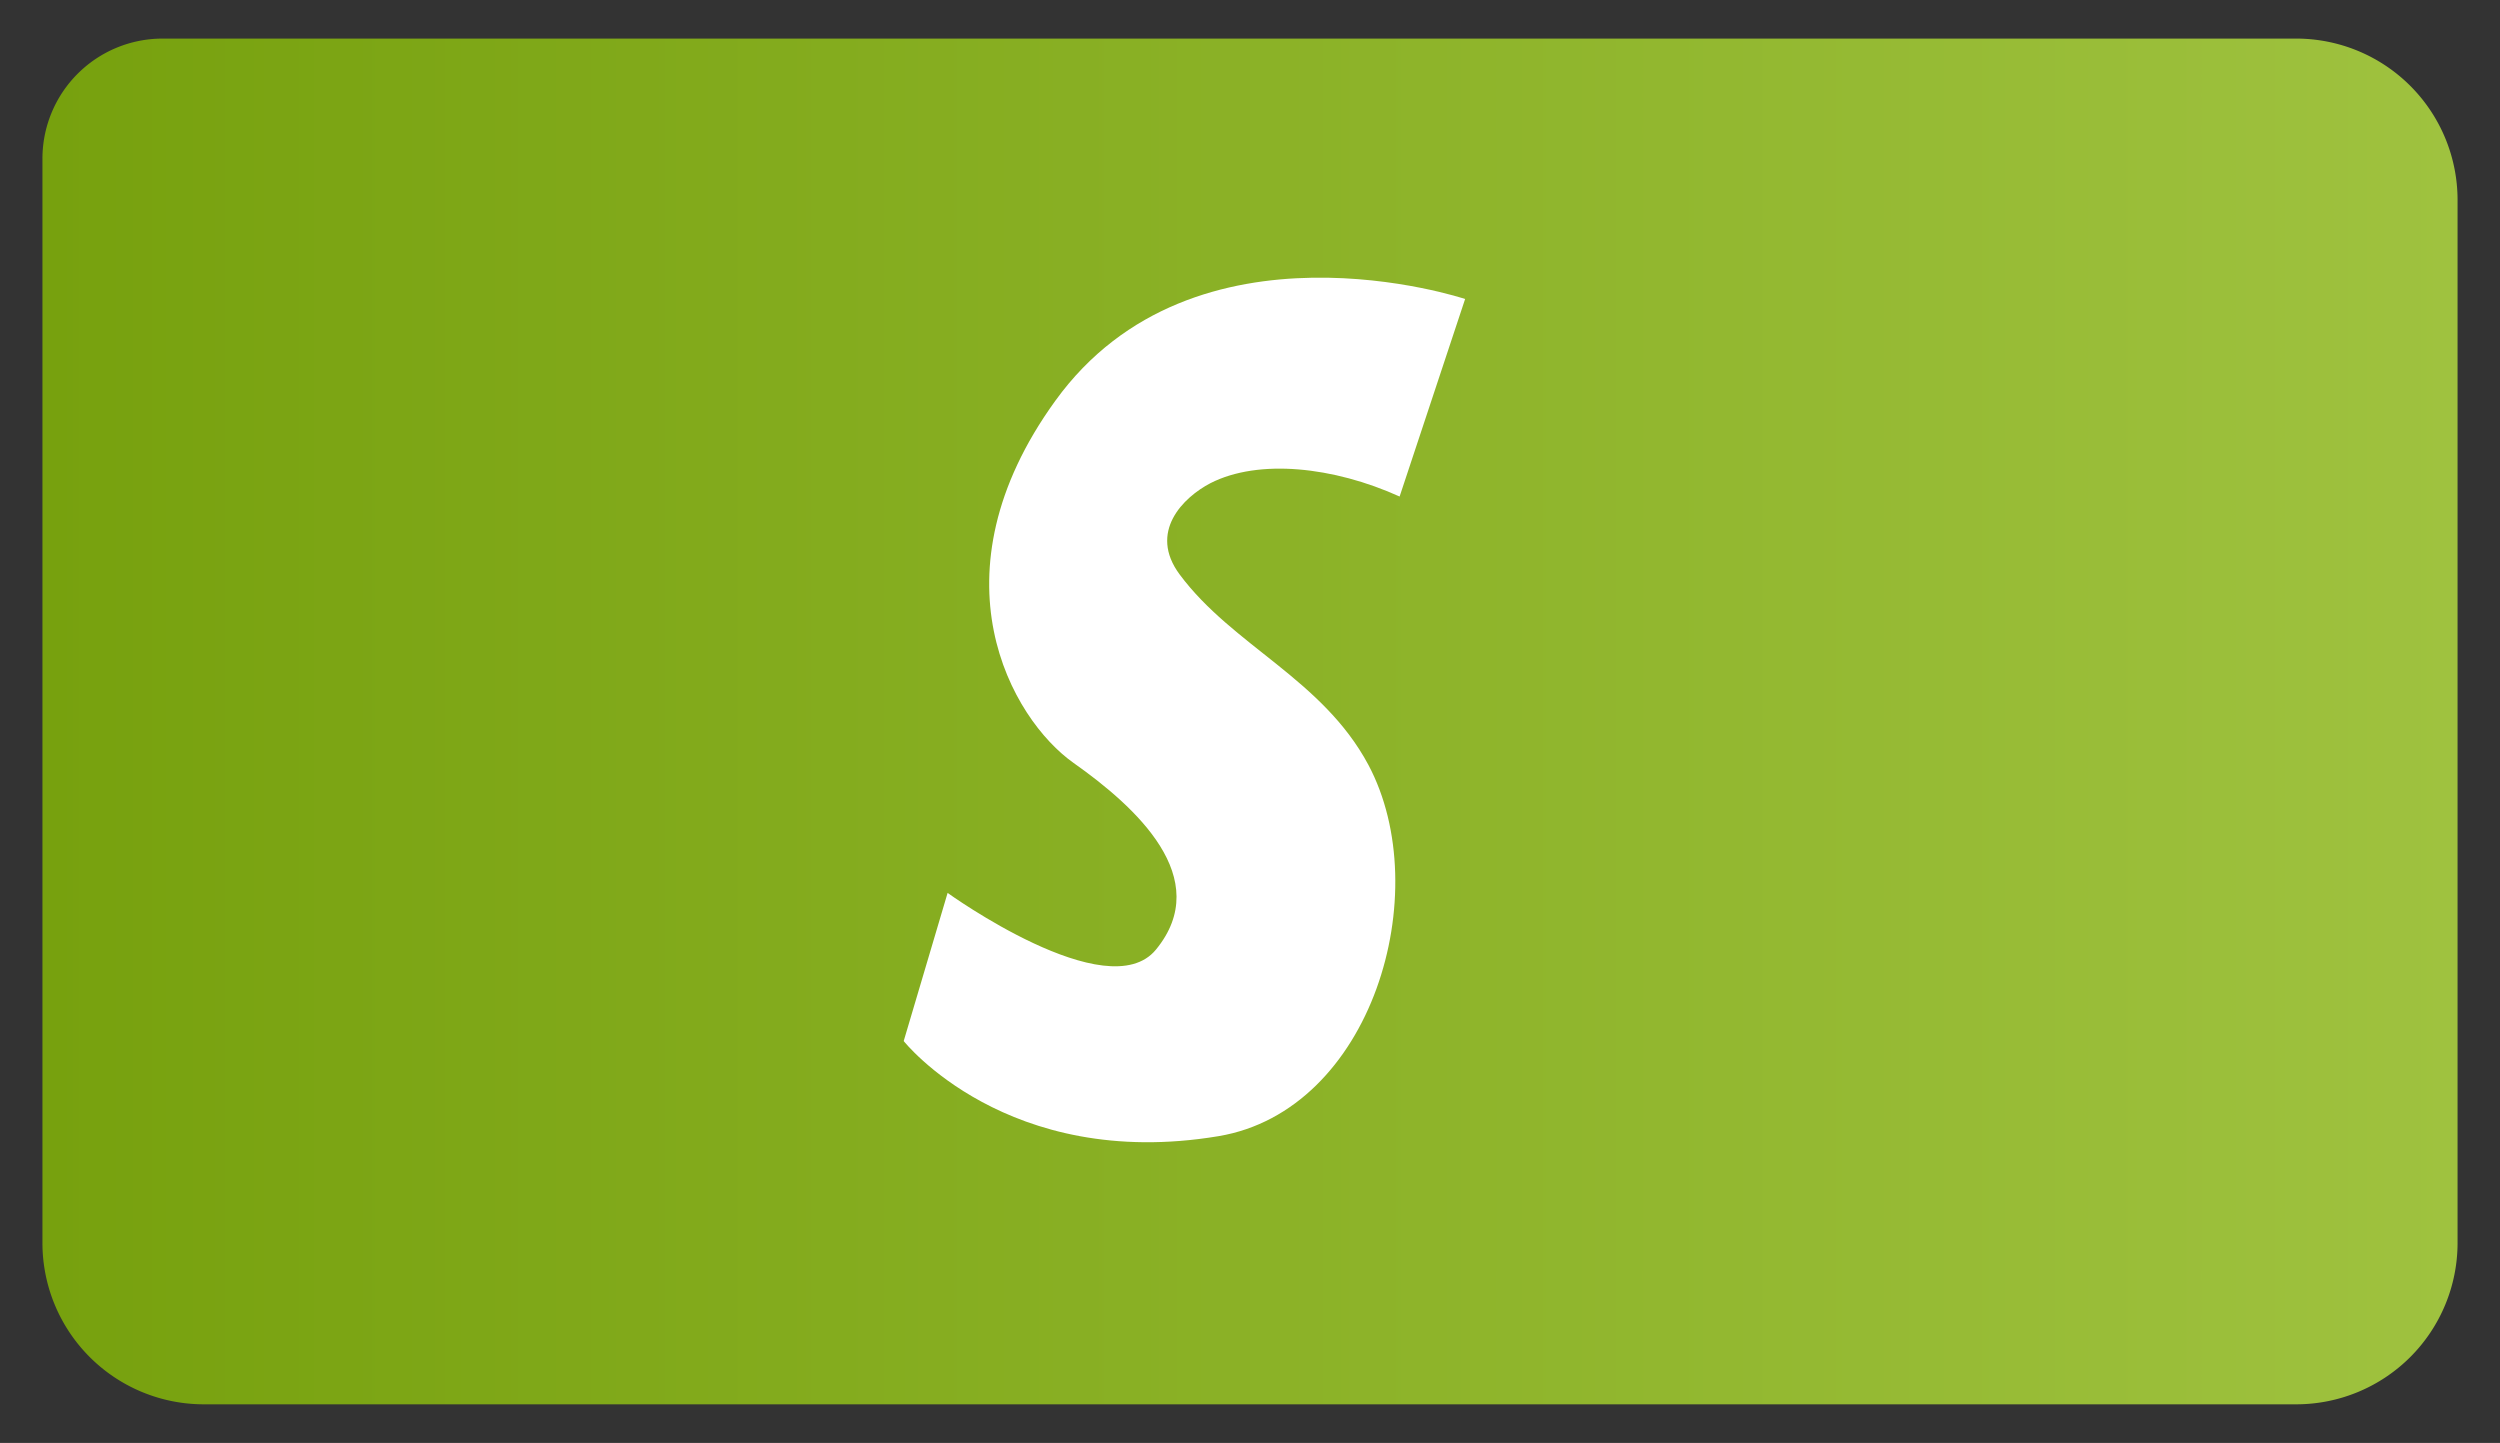
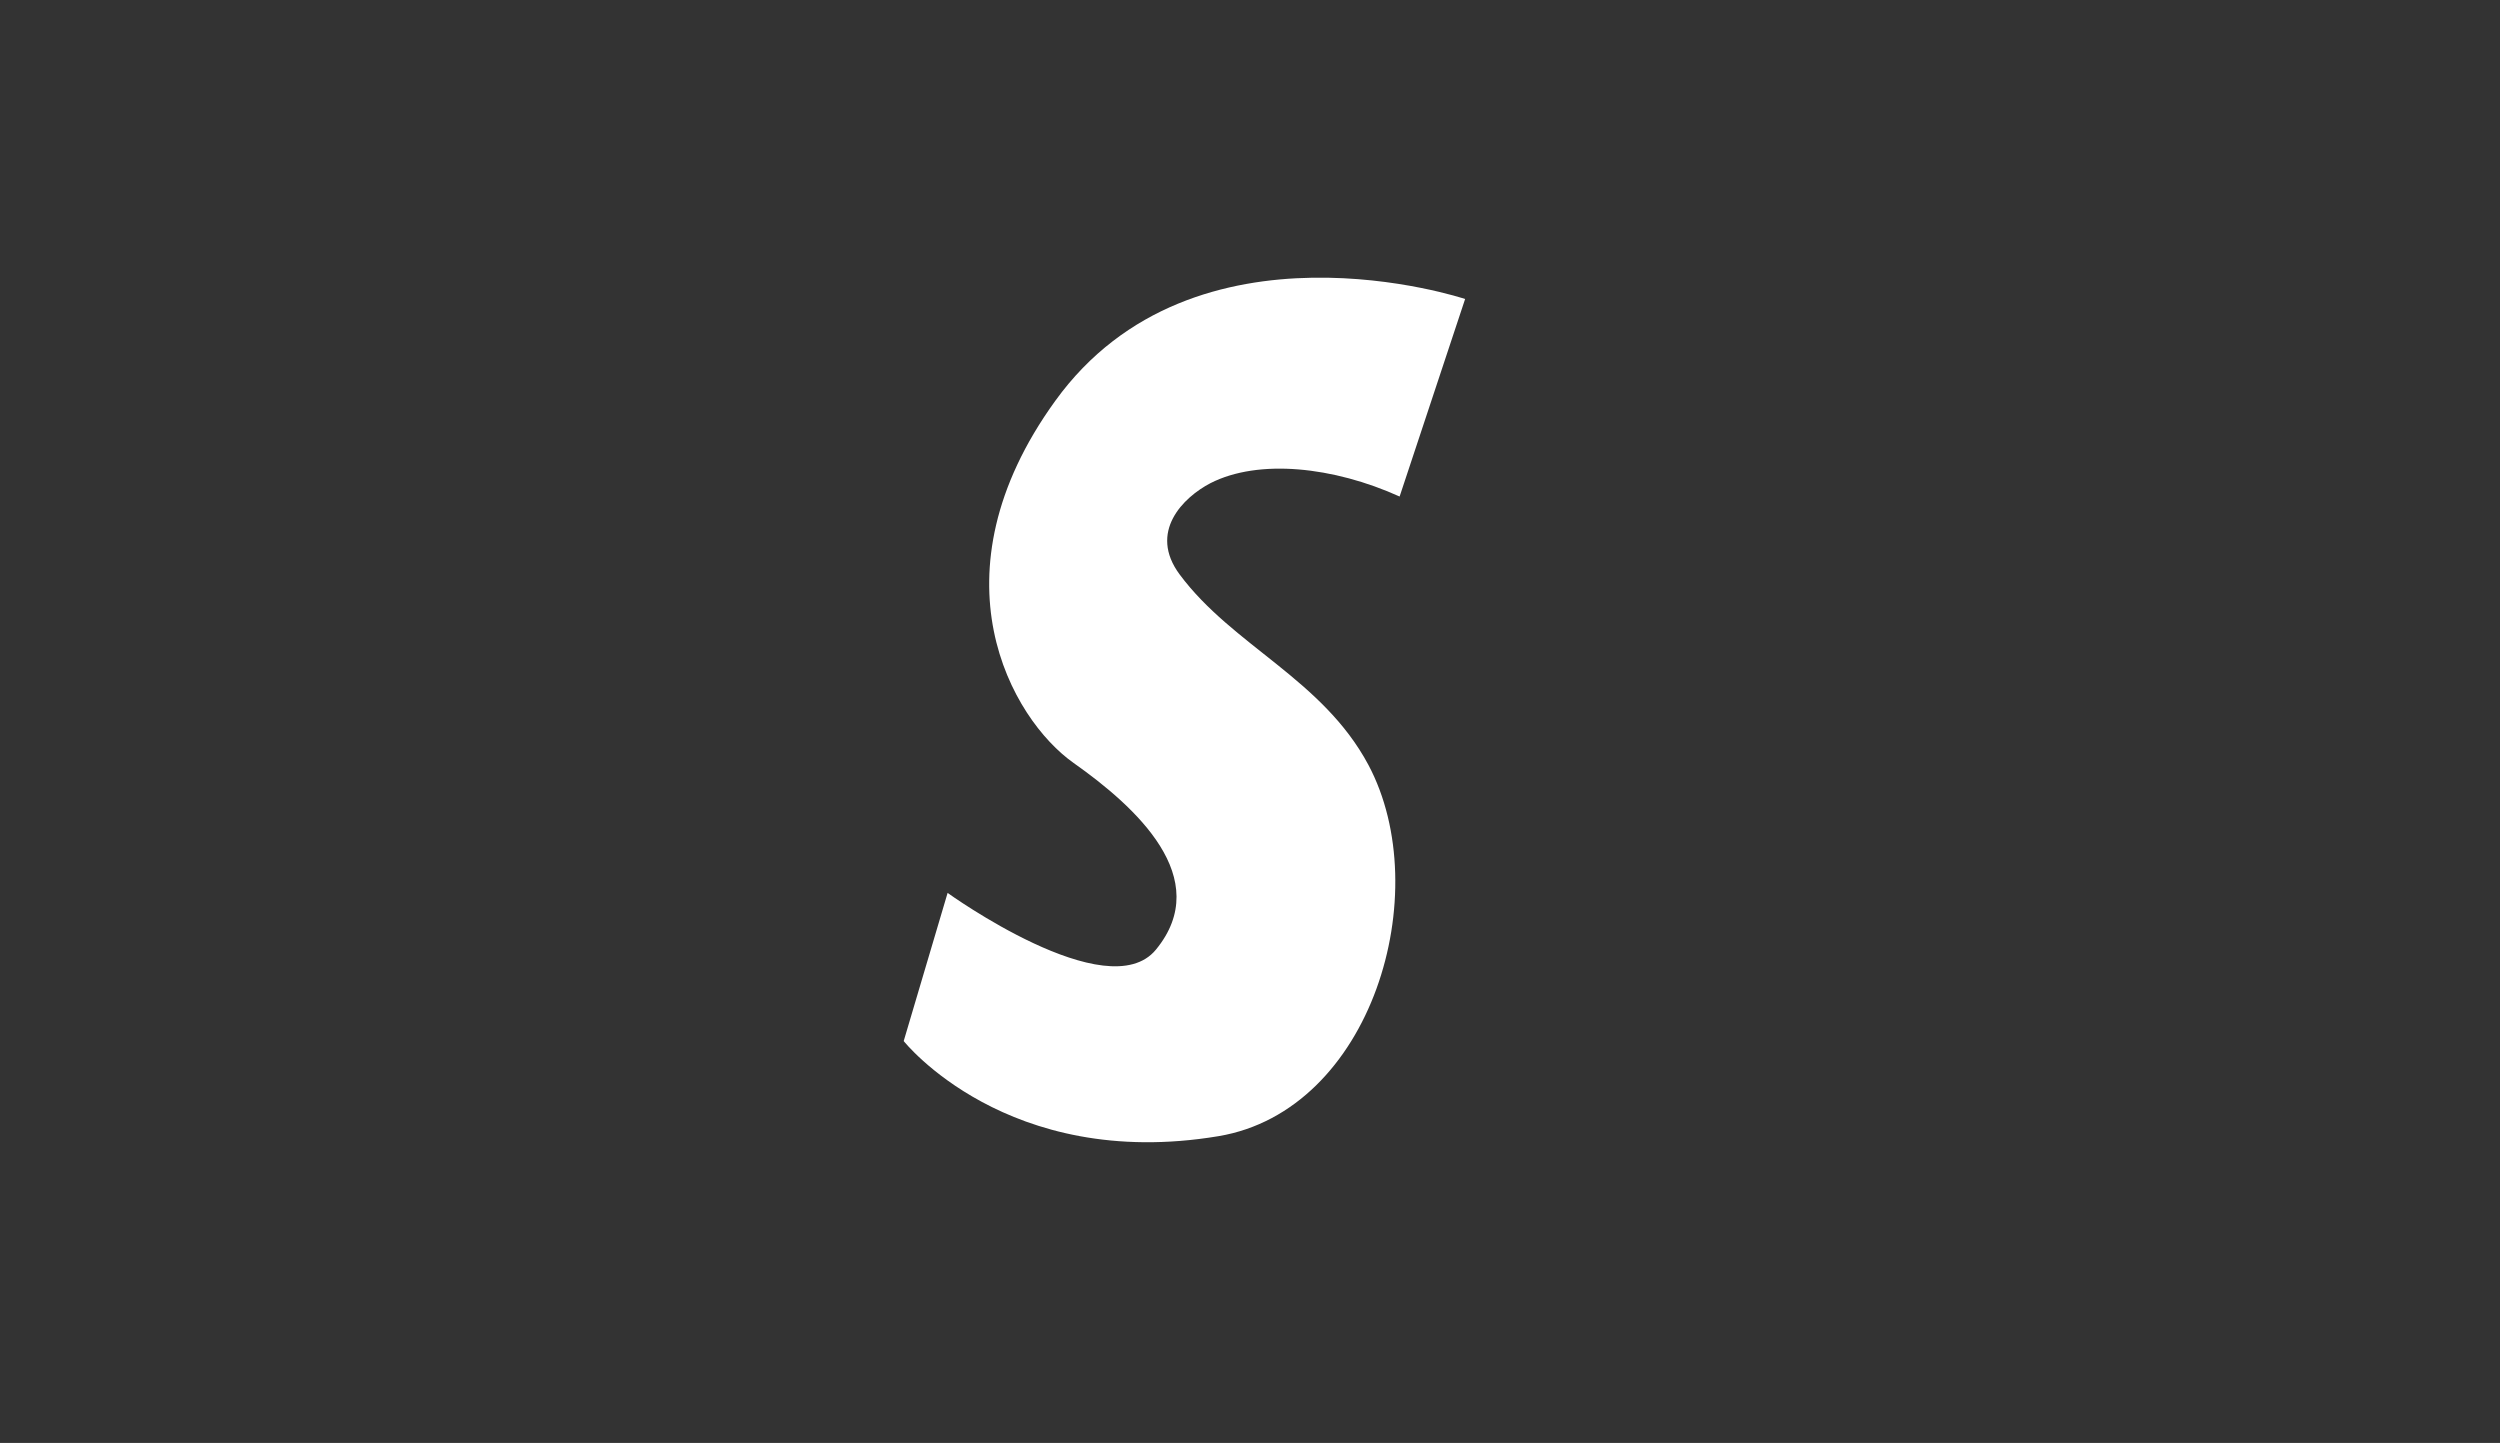
<svg xmlns="http://www.w3.org/2000/svg" id="Livello_1" data-name="Livello 1" viewBox="0 0 324 187">
  <rect x="0" y="0" width="324" height="187" fill="#333333" stroke="none" />
  <defs>
    <style>.cls-1{fill:url(#Sfumatura_senza_nome_15);}.cls-2{fill:#fff;}</style>
    <linearGradient id="Sfumatura_senza_nome_15" x1="5.5" y1="93.5" x2="318.5" y2="93.5" gradientUnits="userSpaceOnUse">
      <stop offset="0" stop-color="#77a10e" />
      <stop offset="1" stop-color="#9fc23f" />
    </linearGradient>
  </defs>
-   <path class="cls-1" d="M21.07,5H297.58A20.92,20.92,0,0,1,318.5,25.92V161.08A20.92,20.92,0,0,1,297.58,182H26.42A20.92,20.92,0,0,1,5.5,161.08V20.57A15.57,15.57,0,0,1,21.07,5Z" />
  <path class="cls-2" d="M181.39,64.35l8.49-25.6S154.79,27,136.77,51.94c-16.37,22.62-5.69,41.25,2.37,46.94s18.26,14.94,10.67,24.19c-6.25,7.62-27-7.35-27-7.35l-5.69,19.2s13.39,16.9,40.78,12.33c19.92-3.32,28.24-31.6,19.44-48.13C171.39,88,159.77,83.71,152.89,74.46c-4.1-5.51.44-10,4-11.85C163.13,59.44,172.81,60.47,181.39,64.35Z" />
</svg>